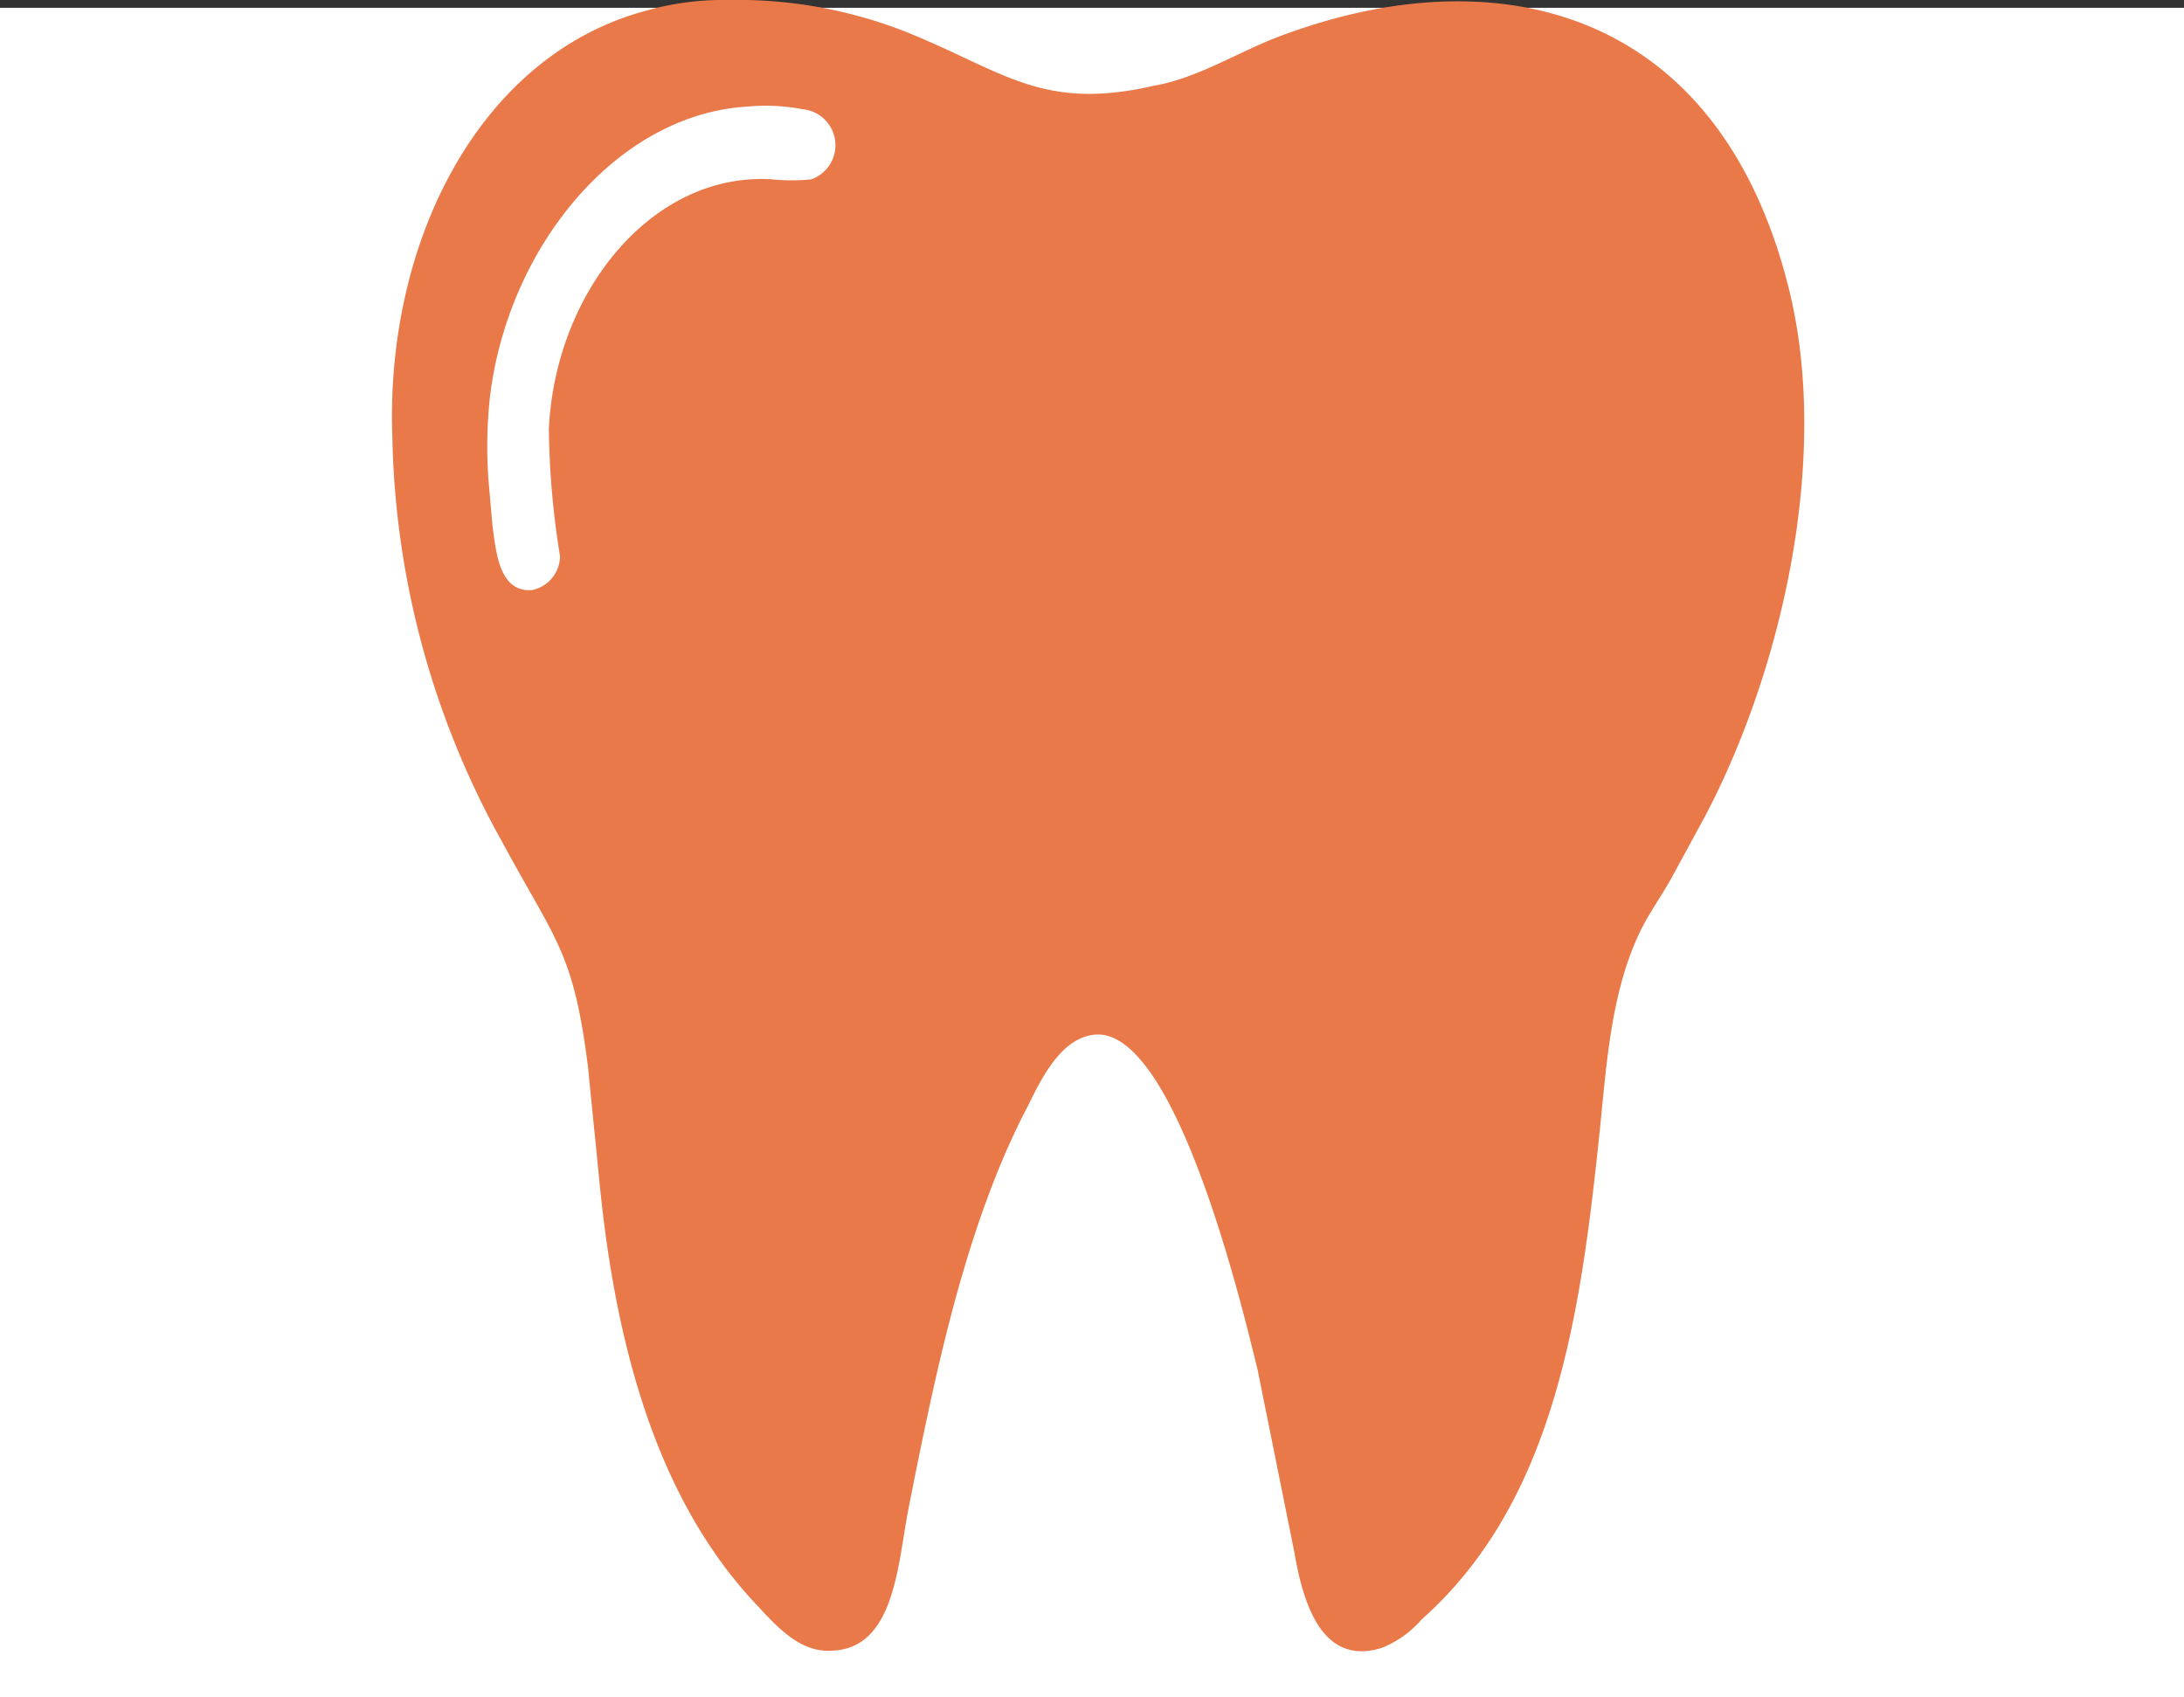
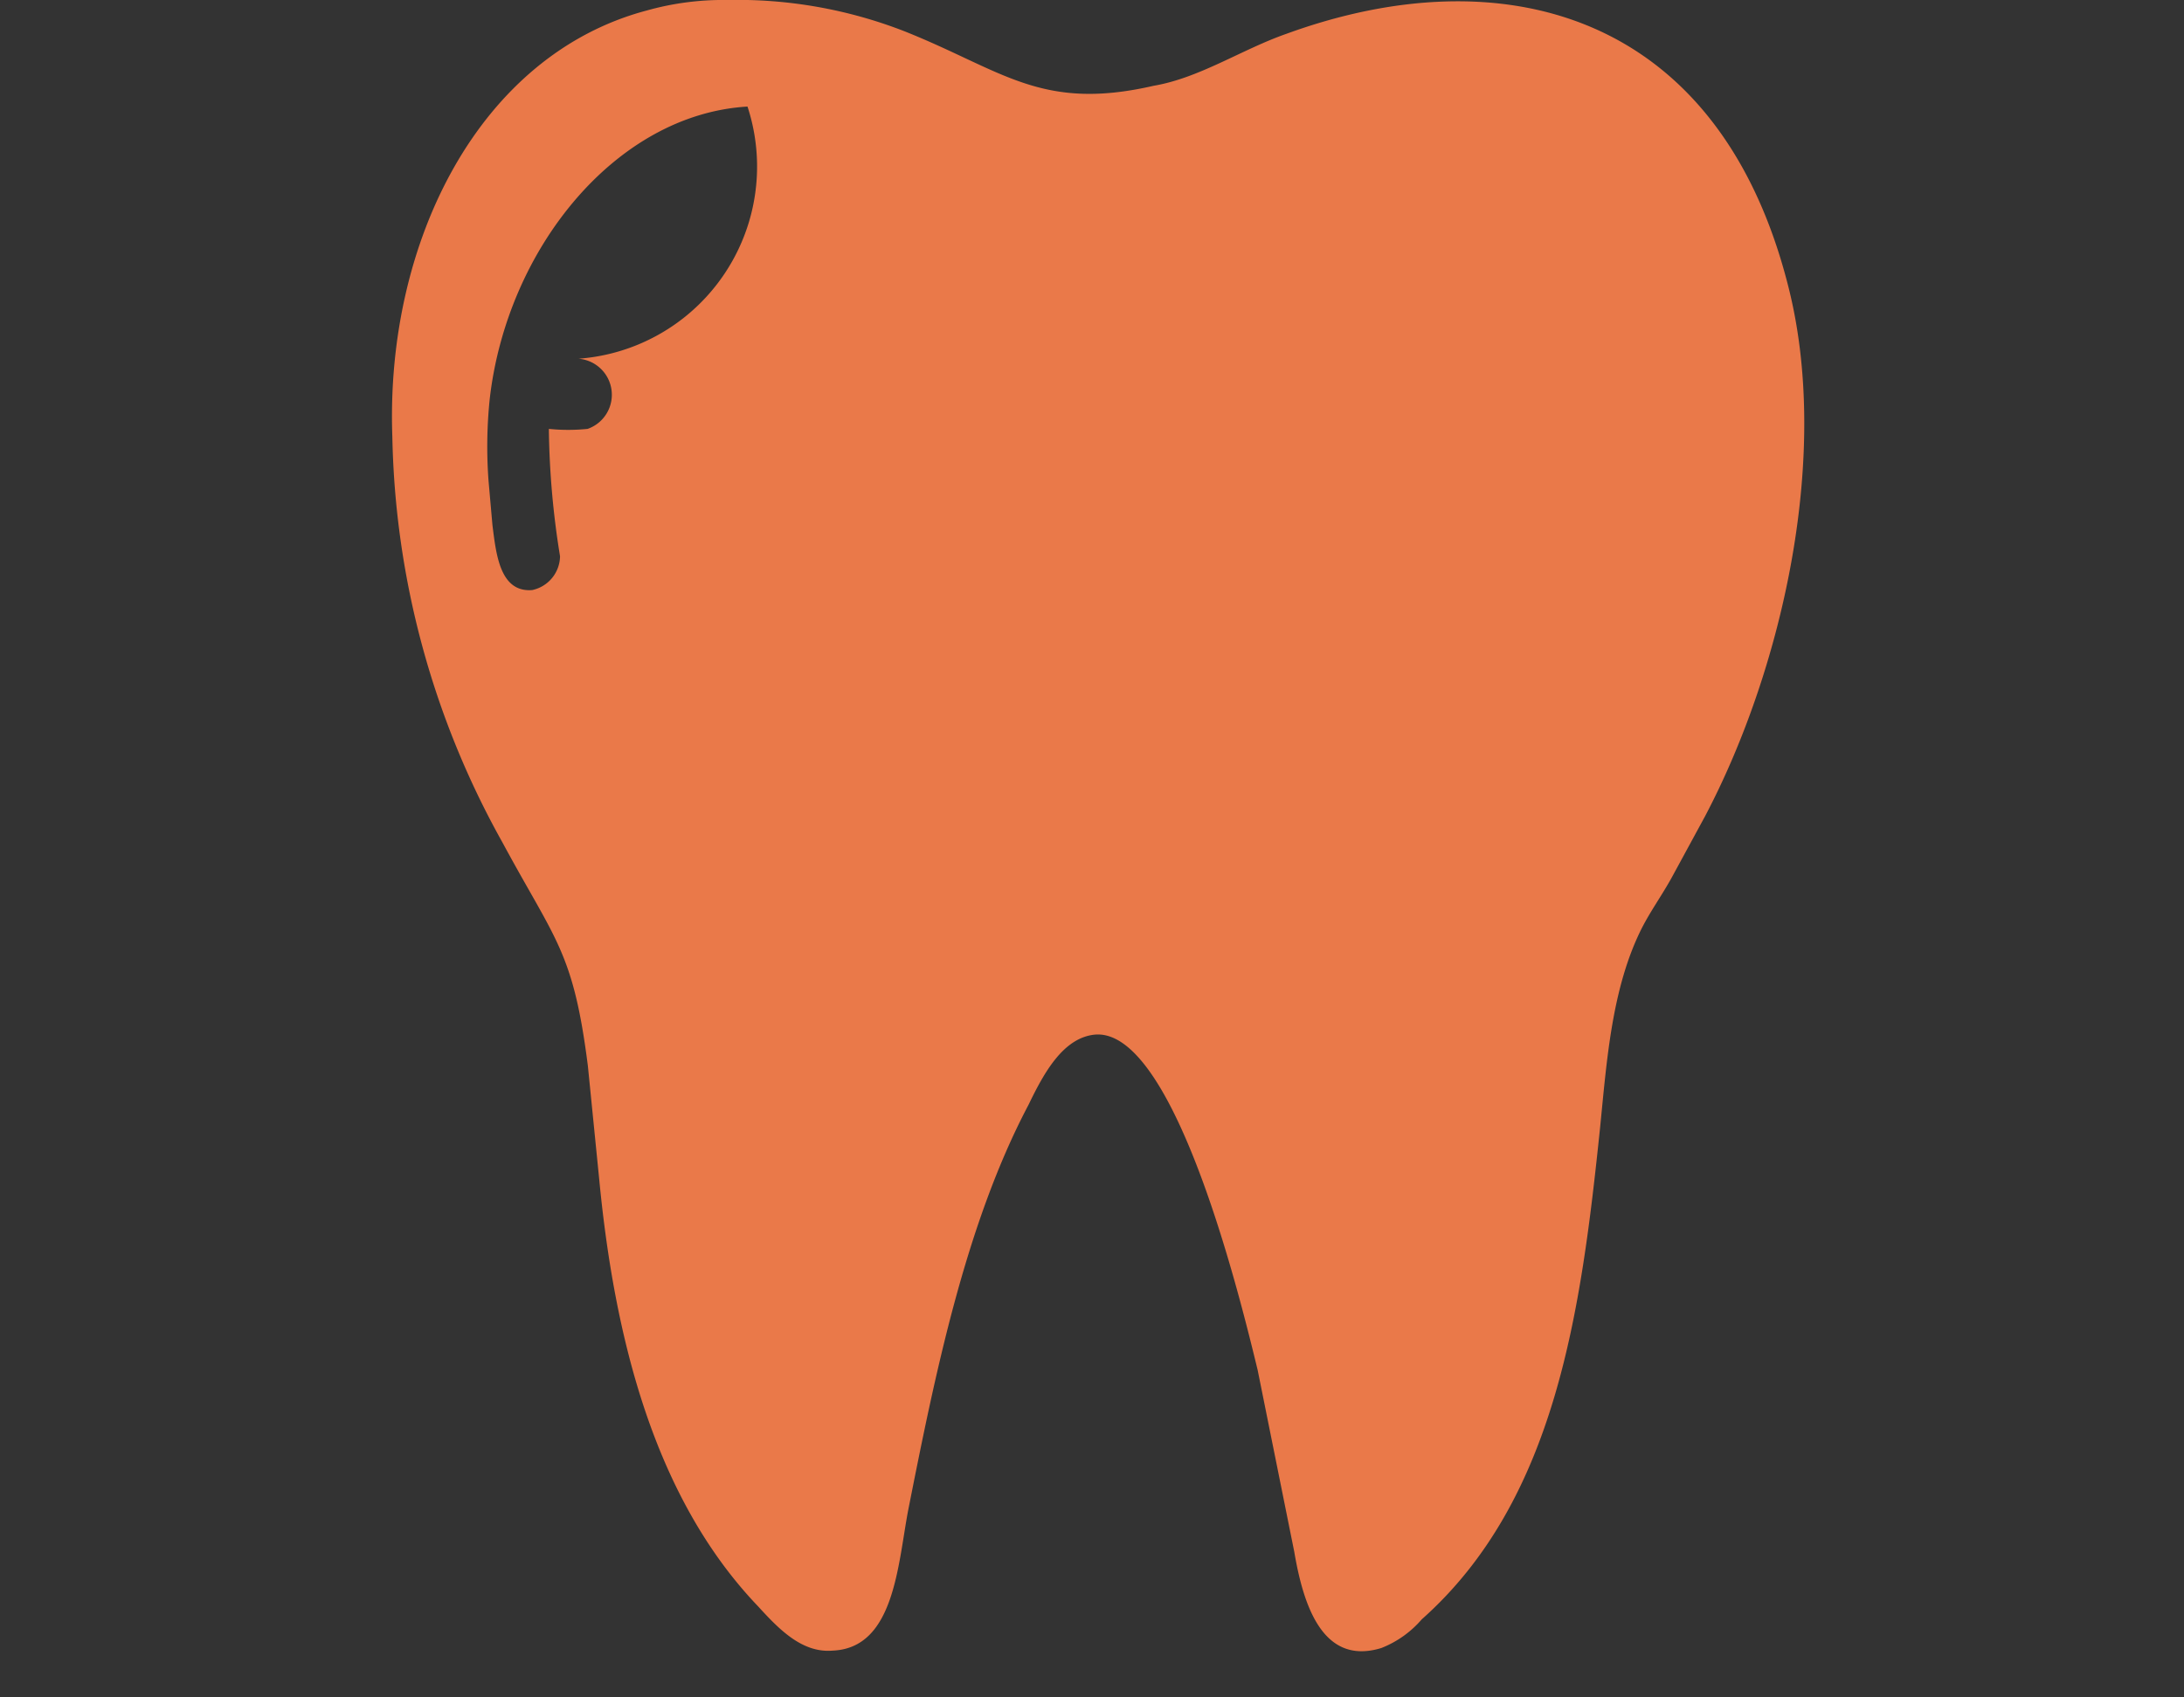
<svg xmlns="http://www.w3.org/2000/svg" id="icn_fee03.svg" width="84" height="65.3" viewBox="0 0 84 65.3">
  <rect x="0" y="0" width="84" height="65.3" fill="#333333" stroke="none" />
  <defs>
    <style>
      .cls-1 {
        fill: #fff;
      }

      .cls-2 {
        fill: #ea7949;
        fill-rule: evenodd;
      }
    </style>
  </defs>
-   <rect id="長方形_1504" data-name="長方形 1504" class="cls-1" y="0.3" width="84" height="65" />
-   <path id="シェイプ_1149" data-name="シェイプ 1149" class="cls-2" d="M1260.37,21179.4c-0.61-2.5-3.15-13.1-6.23-12.9-1.25.1-2,1.5-2.58,2.7-2.43,4.6-3.6,10.4-4.63,15.6-0.4,2.1-.53,5.3-2.9,5.4-1.17.1-2.05-.8-2.87-1.7-4.02-4.2-5.54-10.4-6.12-16.5l-0.43-4.3c-0.56-4.4-1.24-4.8-3.29-8.6a33.258,33.258,0,0,1-4.23-15.6c-0.27-7.5,3.35-14.7,9.8-16.4a10.817,10.817,0,0,1,3.08-.4,17.706,17.706,0,0,1,6.81,1.2c3.77,1.5,5.25,3.1,9.59,2.1,1.77-.3,3.39-1.4,5.11-2,8.23-3,16.56-.9,19.27,9.6,1.7,6.5-.17,14.8-3.17,20.5l-1.25,2.3c-0.38.7-.82,1.3-1.18,2-1.16,2.3-1.35,5.1-1.61,7.7-0.73,7-1.68,14.3-6.86,18.9a3.959,3.959,0,0,1-1.55,1.1c-2.28.7-3.01-1.7-3.35-3.7Zm-19.62-48.6c-5.08.3-9.28,5.5-9.92,11.3a17.834,17.834,0,0,0-.04,3.1l0.15,1.7c0.14,1.1.28,2.6,1.53,2.5a1.351,1.351,0,0,0,1.07-1.3,32.585,32.585,0,0,1-.43-4.9c0.25-5.3,4-9.9,8.6-9.6a7.419,7.419,0,0,0,1.49,0,1.391,1.391,0,0,0-.35-2.7A7.412,7.412,0,0,0,1240.75,21130.8Z" transform="translate(-1212 -21126.7)" />
+   <path id="シェイプ_1149" data-name="シェイプ 1149" class="cls-2" d="M1260.37,21179.4c-0.61-2.5-3.15-13.1-6.23-12.9-1.25.1-2,1.5-2.58,2.7-2.43,4.6-3.6,10.4-4.63,15.6-0.4,2.1-.53,5.3-2.9,5.4-1.17.1-2.05-.8-2.87-1.7-4.02-4.2-5.54-10.4-6.12-16.5l-0.43-4.3c-0.56-4.4-1.24-4.8-3.29-8.6a33.258,33.258,0,0,1-4.23-15.6c-0.27-7.5,3.35-14.7,9.8-16.4a10.817,10.817,0,0,1,3.08-.4,17.706,17.706,0,0,1,6.81,1.2c3.77,1.5,5.25,3.1,9.59,2.1,1.77-.3,3.39-1.4,5.11-2,8.23-3,16.56-.9,19.27,9.6,1.7,6.5-.17,14.8-3.17,20.5l-1.25,2.3c-0.38.7-.82,1.3-1.18,2-1.16,2.3-1.35,5.1-1.61,7.7-0.73,7-1.68,14.3-6.86,18.9a3.959,3.959,0,0,1-1.55,1.1c-2.28.7-3.01-1.7-3.35-3.7Zm-19.62-48.6c-5.08.3-9.28,5.5-9.92,11.3a17.834,17.834,0,0,0-.04,3.1l0.15,1.7c0.14,1.1.28,2.6,1.53,2.5a1.351,1.351,0,0,0,1.07-1.3,32.585,32.585,0,0,1-.43-4.9a7.419,7.419,0,0,0,1.49,0,1.391,1.391,0,0,0-.35-2.7A7.412,7.412,0,0,0,1240.75,21130.8Z" transform="translate(-1212 -21126.7)" />
</svg>